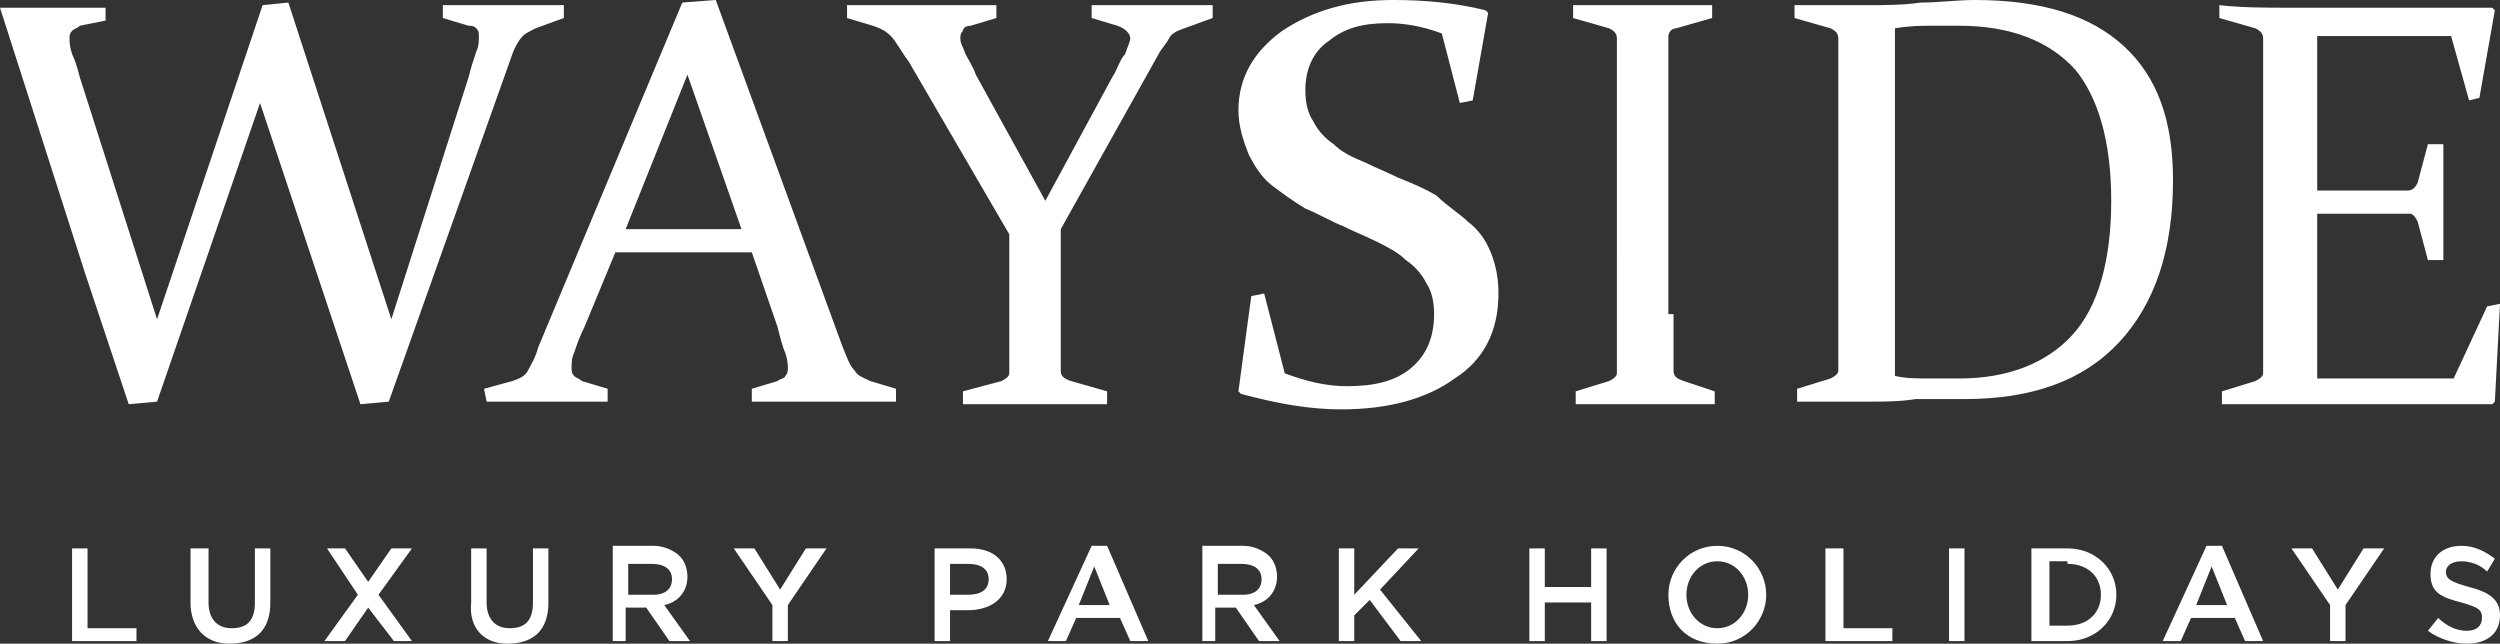
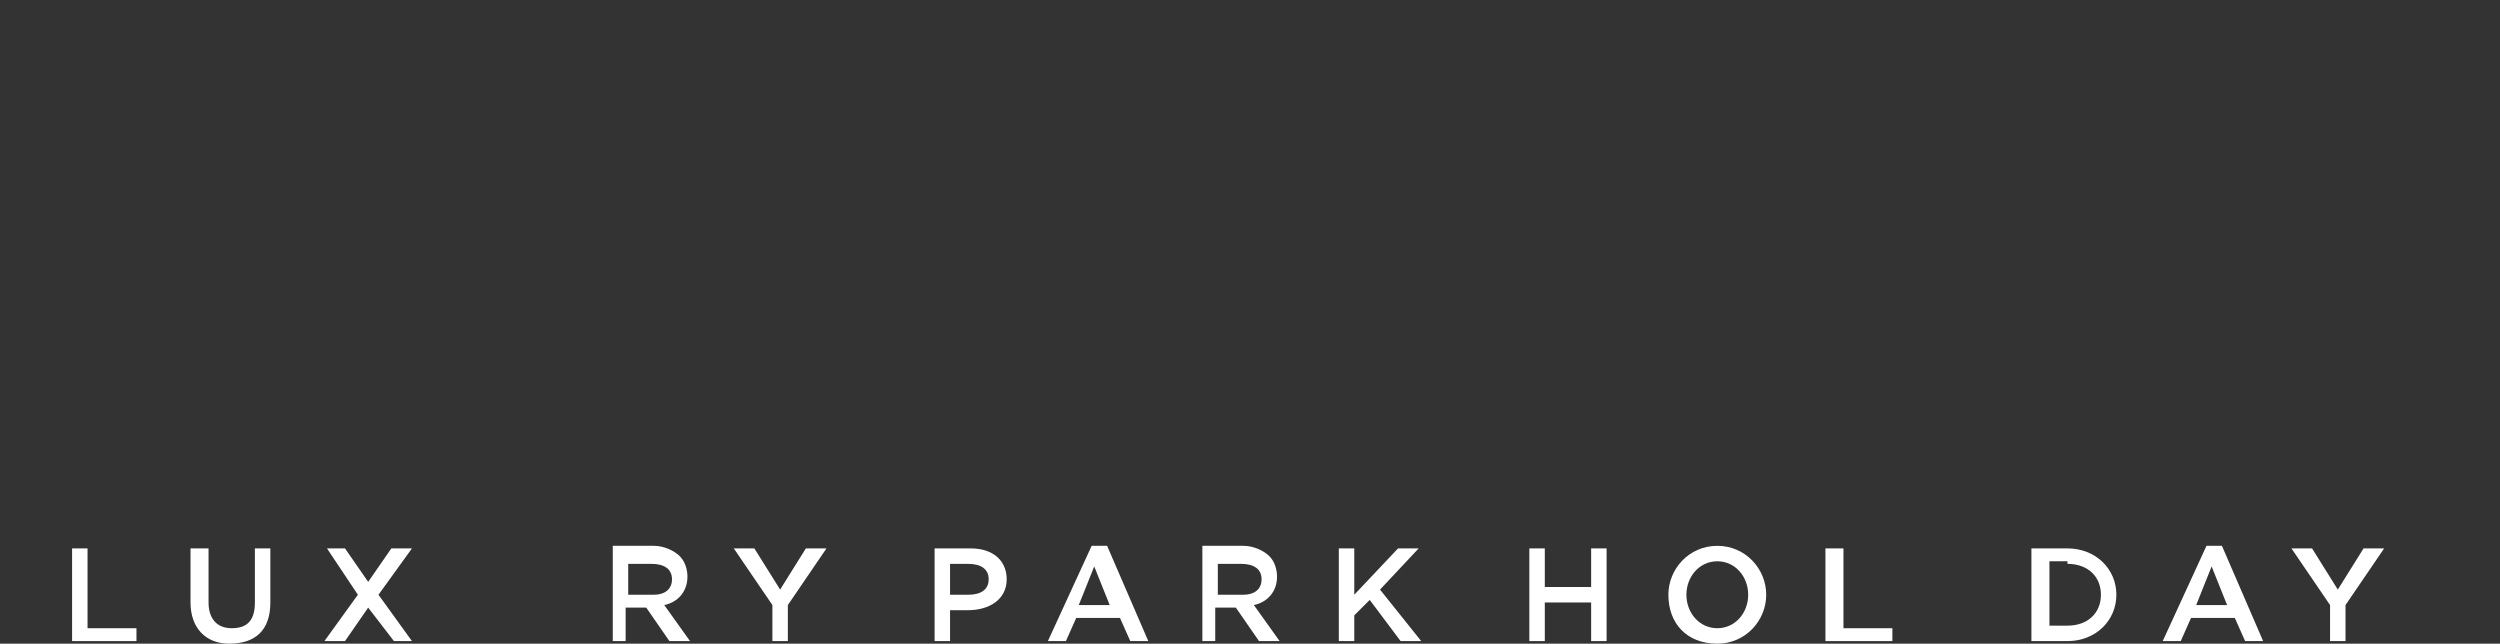
<svg xmlns="http://www.w3.org/2000/svg" version="1.1" id="Layer_1" x="0px" y="0px" viewBox="0 0 97.1 25" style="enable-background:new 0 0 97.1 25;" xml:space="preserve">
  <rect x="0" y="0" width="97.1" height="25" fill="#333333" stroke="none" />
  <style type="text/css">
	.st0{fill:#FFFFFF;}
	.st1{fill-rule:evenodd;clip-rule:evenodd;fill:#FFFFFF;}
</style>
  <g>
    <polygon class="st0" points="2.8,24.9 5.3,24.9 5.3,24.4 3.4,24.4 3.4,21.3 2.8,21.3  " />
    <path class="st0" d="M8.9,25c1,0,1.6-0.5,1.6-1.6v-2.1H9.9v2.1c0,0.7-0.3,1-0.9,1c-0.6,0-0.9-0.4-0.9-1v-2.1H7.4v2.1   C7.4,24.4,8,25,8.9,25" />
    <polygon class="st0" points="15.2,21.3 14.3,22.6 13.4,21.3 12.7,21.3 13.9,23.1 12.6,24.9 13.4,24.9 14.3,23.6 15.3,24.9 16,24.9    14.7,23.1 16,21.3  " />
-     <path class="st0" d="M19.7,25c1,0,1.6-0.5,1.6-1.6v-2.1h-0.6v2.1c0,0.7-0.3,1-0.9,1c-0.6,0-0.9-0.4-0.9-1v-2.1h-0.6v2.1   C18.2,24.4,18.8,25,19.7,25" />
    <path class="st0" d="M24.4,23.1v-1.2h0.9c0.5,0,0.8,0.2,0.8,0.6v0c0,0.4-0.3,0.6-0.7,0.6H24.4z M23.7,24.9h0.6v-1.3h0.8l0.9,1.3   h0.8l-1-1.4c0.5-0.1,0.9-0.5,0.9-1.1v0c0-0.3-0.1-0.6-0.3-0.8c-0.2-0.2-0.6-0.4-1-0.4h-1.6V24.9z" />
    <polygon class="st0" points="30,24.9 30.6,24.9 30.6,23.5 32.1,21.3 31.3,21.3 30.3,22.9 29.3,21.3 28.5,21.3 30,23.5  " />
    <path class="st0" d="M36.9,23.2v-1.3h0.7c0.5,0,0.8,0.2,0.8,0.6v0c0,0.4-0.3,0.6-0.8,0.6H36.9z M36.3,24.9h0.6v-1.2h0.7   c0.8,0,1.5-0.4,1.5-1.2v0c0-0.7-0.5-1.2-1.4-1.2h-1.4V24.9z" />
    <path class="st0" d="M41.9,23.5l0.6-1.5l0.6,1.5H41.9z M40.7,24.9h0.7l0.4-0.9h1.7l0.4,0.9h0.7l-1.6-3.7h-0.6L40.7,24.9z" />
    <path class="st0" d="M47.3,23.1v-1.2h0.9c0.5,0,0.8,0.2,0.8,0.6v0c0,0.4-0.3,0.6-0.7,0.6H47.3z M46.6,24.9h0.6v-1.3h0.8l0.9,1.3   h0.8l-1-1.4c0.5-0.1,0.9-0.5,0.9-1.1v0c0-0.3-0.1-0.6-0.3-0.8c-0.2-0.2-0.6-0.4-1-0.4h-1.6V24.9z" />
    <polygon class="st0" points="52,24.9 52.6,24.9 52.6,23.9 53.2,23.3 54.4,24.9 55.2,24.9 53.6,22.9 55.1,21.3 54.3,21.3 52.6,23.1    52.6,21.3 52,21.3  " />
    <polygon class="st0" points="59.4,24.9 60,24.9 60,23.4 61.8,23.4 61.8,24.9 62.4,24.9 62.4,21.3 61.8,21.3 61.8,22.8 60,22.8    60,21.3 59.4,21.3  " />
    <path class="st0" d="M66.7,24.4c-0.7,0-1.2-0.6-1.2-1.3v0c0-0.7,0.5-1.3,1.2-1.3c0.7,0,1.2,0.6,1.2,1.3v0   C67.9,23.8,67.4,24.4,66.7,24.4 M66.7,25c1.1,0,1.9-0.9,1.9-1.9v0c0-1-0.8-1.9-1.9-1.9c-1.1,0-1.9,0.9-1.9,1.9v0   C64.8,24.2,65.5,25,66.7,25z" />
    <polygon class="st0" points="70.9,24.9 73.5,24.9 73.5,24.4 71.6,24.4 71.6,21.3 70.9,21.3  " />
-     <rect x="75.7" y="21.3" class="st0" width="0.6" height="3.6" />
    <path class="st0" d="M80.3,21.9c0.8,0,1.3,0.5,1.3,1.2v0c0,0.7-0.5,1.2-1.3,1.2h-0.7v-2.5H80.3z M78.9,24.9h1.4   c1.1,0,1.9-0.8,1.9-1.8v0c0-1-0.8-1.8-1.9-1.8h-1.4V24.9z" />
    <path class="st0" d="M85.3,23.5l0.6-1.5l0.6,1.5H85.3z M84,24.9h0.7l0.4-0.9h1.7l0.4,0.9h0.7l-1.6-3.7h-0.6L84,24.9z" />
    <polygon class="st0" points="90.5,24.9 91.1,24.9 91.1,23.5 92.6,21.3 91.8,21.3 90.8,22.9 89.8,21.3 89,21.3 90.5,23.5  " />
-     <path class="st0" d="M95.8,25c0.8,0,1.3-0.4,1.3-1.1v0c0-0.6-0.4-0.9-1.2-1.1c-0.7-0.2-0.9-0.3-0.9-0.6v0c0-0.2,0.2-0.4,0.6-0.4   c0.3,0,0.7,0.1,1,0.4l0.3-0.5c-0.4-0.3-0.8-0.5-1.3-0.5c-0.7,0-1.2,0.4-1.2,1.1v0c0,0.7,0.4,0.9,1.2,1.1c0.7,0.2,0.8,0.3,0.8,0.6v0   c0,0.3-0.2,0.5-0.6,0.5c-0.4,0-0.8-0.2-1.1-0.5l-0.4,0.5C94.7,24.8,95.3,25,95.8,25" />
-     <path class="st1" d="M14,15.7L10.1,4l-4,11.6L5,15.7l-1.7-5.1h0L0,0.3c0.4,0,0.7,0,1.1,0c0.9,0,1.9,0,3,0l0,0.5L3.1,1   C3,1.1,2.9,1.1,2.8,1.2C2.7,1.3,2.7,1.4,2.7,1.5c0,0.1,0,0.3,0.1,0.6C2.9,2.3,3,2.6,3.1,3l3,9.4l4.1-12.2l1-0.1l4,12.3L18.2,3   c0.1-0.4,0.2-0.7,0.3-1c0.1-0.2,0.1-0.4,0.1-0.6c0-0.1,0-0.2-0.1-0.3c-0.1-0.1-0.2-0.1-0.3-0.1l-1-0.3l0-0.5c0.8,0,1.6,0,2.4,0   c0.8,0,1.6,0,2.3,0l0,0.5l-1.1,0.4c-0.2,0.1-0.4,0.2-0.5,0.3c-0.1,0.1-0.3,0.4-0.4,0.7l-4.8,13.5L14,15.7z M27.8,0l4.9,13.4   c0.2,0.5,0.3,0.8,0.5,1c0.1,0.2,0.4,0.3,0.6,0.4l1,0.3l0,0.5c-1,0-1.8,0-2.7,0c-0.8,0-1.8,0-2.9,0l0-0.5l1-0.3   c0.1-0.1,0.3-0.1,0.3-0.2c0.1-0.1,0.1-0.2,0.1-0.3c0-0.1,0-0.3-0.1-0.6c-0.1-0.2-0.2-0.6-0.3-1l-1-2.9h-5.3l-1.2,2.9   c-0.2,0.4-0.3,0.7-0.4,1c-0.1,0.2-0.1,0.4-0.1,0.6c0,0.1,0,0.2,0.1,0.3c0.1,0.1,0.2,0.1,0.3,0.2l1,0.3l0,0.5c-1,0-1.9,0-2.5,0   c-0.7,0-1.4,0-2.2,0l-0.1-0.5l1.1-0.3c0.3-0.1,0.5-0.2,0.6-0.4c0.1-0.2,0.3-0.5,0.4-0.9l5.6-13.4L27.8,0z M24.3,8.9h4.5l-2.1-6   L24.3,8.9z M40.6,7.8L43.2,3c0.2-0.3,0.3-0.7,0.5-0.9c0.1-0.3,0.2-0.5,0.2-0.6c0-0.2-0.2-0.4-0.5-0.5l-1-0.3l0-0.5   c0.8,0,1.6,0,2.4,0c0.8,0,1.6,0,2.3,0l0,0.5L46,1.1c-0.3,0.1-0.5,0.2-0.6,0.4c-0.1,0.2-0.3,0.4-0.4,0.6l-3.8,6.8v3.3   c0,0.4,0,0.8,0,1.2c0,0.4,0,0.7,0,1c0,0.2,0.1,0.3,0.4,0.4l1.4,0.4l0,0.5c-1,0-2,0-2.8,0c-0.9,0-1.8,0-2.8,0l0-0.5l1.5-0.4   c0.2-0.1,0.3-0.2,0.3-0.3c0-0.3,0-0.6,0-1c0-0.4,0-0.8,0-1.2V9.1l-3.9-6.7c-0.3-0.4-0.5-0.8-0.7-1c-0.2-0.2-0.4-0.3-0.7-0.4l-1-0.3   l0-0.5c0.7,0,1.6,0,2.7,0c1,0,2,0,3.1,0l0,0.5l-1,0.3c-0.2,0-0.3,0.1-0.3,0.2c-0.1,0.1-0.1,0.2-0.1,0.3c0,0.2,0.1,0.3,0.2,0.6   c0.1,0.2,0.3,0.5,0.4,0.8L40.6,7.8z M56,1.3c-0.8-0.3-1.5-0.4-2.1-0.4c-1,0-1.7,0.2-2.3,0.7C51,2,50.7,2.7,50.7,3.5   c0,0.5,0.1,0.9,0.3,1.2c0.2,0.4,0.5,0.7,0.8,0.9c0.3,0.3,0.7,0.5,1.2,0.7c0.4,0.2,0.9,0.4,1.3,0.6c0.5,0.2,1,0.4,1.5,0.7   C56.2,8,56.7,8.3,57,8.6c0.4,0.3,0.7,0.7,0.9,1.2c0.2,0.5,0.3,1,0.3,1.6c0,1.5-0.6,2.6-1.7,3.3c-1.1,0.8-2.6,1.2-4.4,1.2   c-1.2,0-2.4-0.2-3.9-0.6l-0.1-0.1l0.5-3.7l0.5-0.1l0.8,3.1c0.8,0.3,1.6,0.5,2.4,0.5c1.1,0,1.9-0.2,2.5-0.7c0.6-0.5,0.9-1.2,0.9-2.1   c0-0.5-0.1-0.9-0.3-1.2c-0.2-0.4-0.5-0.7-0.8-0.9c-0.3-0.3-0.7-0.5-1.1-0.7c-0.4-0.2-0.9-0.4-1.3-0.6c-0.5-0.2-1-0.5-1.5-0.7   c-0.5-0.3-0.9-0.6-1.3-0.9c-0.4-0.3-0.7-0.8-0.9-1.2c-0.2-0.5-0.4-1.1-0.4-1.7c0-1.3,0.6-2.3,1.7-3.1C51,0.4,52.4,0,54.1,0   c1.2,0,2.4,0.1,3.6,0.4l0.1,0.1l-0.6,3.4L56.7,4L56,1.3z M65,12.2c0,0.4,0,0.8,0,1.2c0,0.4,0,0.7,0,1c0,0.2,0.1,0.3,0.4,0.4   l1.2,0.4l0,0.5c-0.9,0-1.8,0-2.7,0c-0.9,0-1.8,0-2.7,0l0-0.5l1.3-0.4c0.2-0.1,0.3-0.2,0.3-0.3c0-0.3,0-0.6,0-1c0-0.4,0-0.8,0-1.2   V3.3c0-0.4,0-0.7,0-1c0-0.3,0-0.6,0-0.8c0-0.2-0.1-0.3-0.3-0.4l-1.4-0.4l0-0.5c0.9,0,1.8,0,2.7,0c0.9,0,1.8,0,2.7,0l0,0.5l-1.4,0.4   c-0.2,0-0.3,0.2-0.3,0.3c0,0.3,0,0.5,0,0.8c0,0.3,0,0.6,0,1V12.2z M72.5,15.6c-0.9,0-1.8,0-2.7,0l0-0.5l1.3-0.4   c0.2-0.1,0.3-0.2,0.3-0.3c0-0.3,0-0.6,0-1c0-0.4,0-0.8,0-1.2V3.3c0-0.4,0-0.7,0-1c0-0.3,0-0.6,0-0.8c0-0.2-0.1-0.3-0.3-0.4   l-1.4-0.4l0-0.5c0.9,0,1.9,0,2.8,0c0.7,0,1.4,0,2.1-0.1c0.7,0,1.4-0.1,2.1-0.1c2.6,0,4.5,0.6,5.8,1.8c1.3,1.2,1.9,2.9,1.9,5.2   c0,2.7-0.7,4.8-2.1,6.3c-1.4,1.5-3.4,2.2-6,2.2c-0.7,0-1.3,0-1.9,0C73.8,15.6,73.2,15.6,72.5,15.6z M73.6,14.6   c0.4,0.1,0.9,0.1,1.3,0.1c0.4,0,0.8,0,1.2,0c1.9,0,3.4-0.6,4.4-1.7c1-1.1,1.5-2.9,1.5-5.2c0-2.3-0.5-4-1.4-5.1   c-1-1.1-2.5-1.7-4.5-1.7c-0.3,0-0.7,0-1.1,0c-0.4,0-0.8,0-1.4,0.1V14.6z M88.9,0.3h2.7c1.6,0,3.4,0,5.2,0l0.1,0.1l-0.6,3.4   l-0.4,0.1l-0.7-2.5H90v6h1c0.8,0,1.6,0,2.5,0c0.2,0,0.3-0.1,0.4-0.3l0.4-1.5l0.6,0c0,1,0,1.8,0,2.3c0,0.5,0,1.2,0,2.2l-0.6,0   l-0.4-1.5c-0.1-0.2-0.2-0.3-0.3-0.3c-1,0-1.8,0-2.6,0h-1v4c0,0.8,0,1.6,0,2.4h5.3l1.3-2.8l0.5-0.1l-0.2,3.8l-0.1,0.1   c-1.9,0-3.6,0-5.2,0h-2.6c-0.9,0-1.8,0-2.7,0l0-0.5l1.3-0.4c0.2-0.1,0.3-0.2,0.3-0.3c0-0.3,0-0.6,0-1c0-0.4,0-0.8,0-1.2V3.3   c0-0.4,0-0.7,0-1c0-0.3,0-0.6,0-0.8c0-0.2-0.1-0.3-0.3-0.4l-1.4-0.4l0-0.5C87.1,0.3,88,0.3,88.9,0.3z" />
  </g>
</svg>